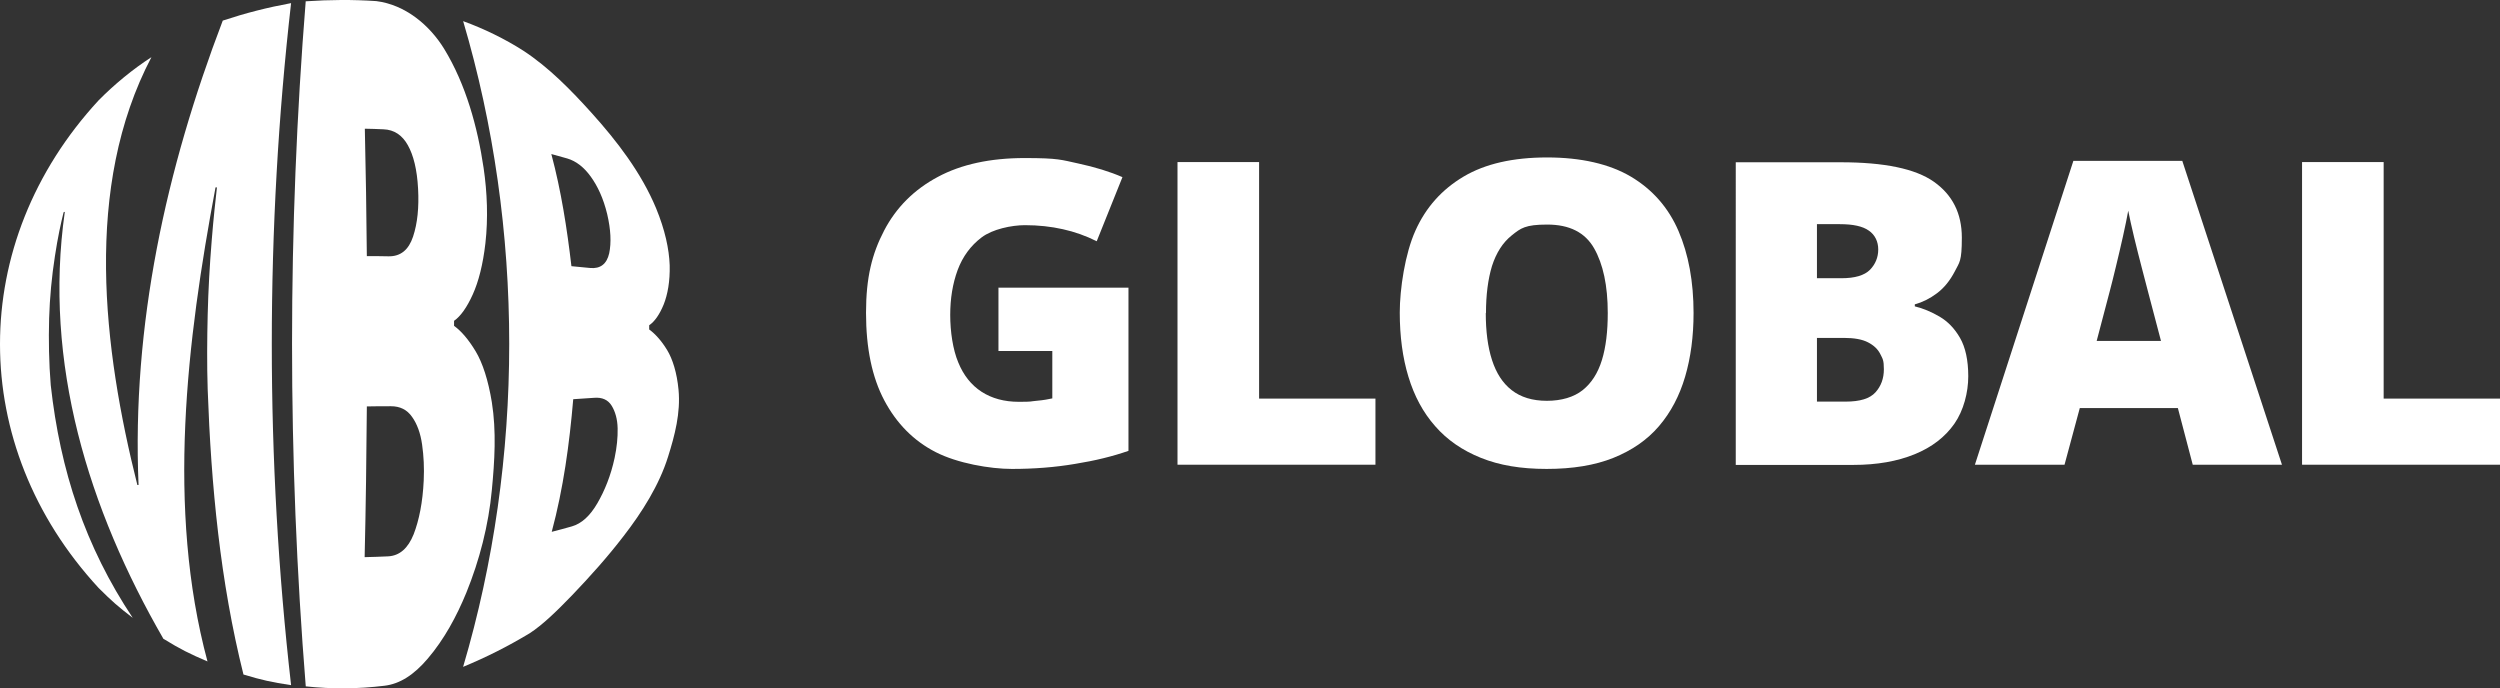
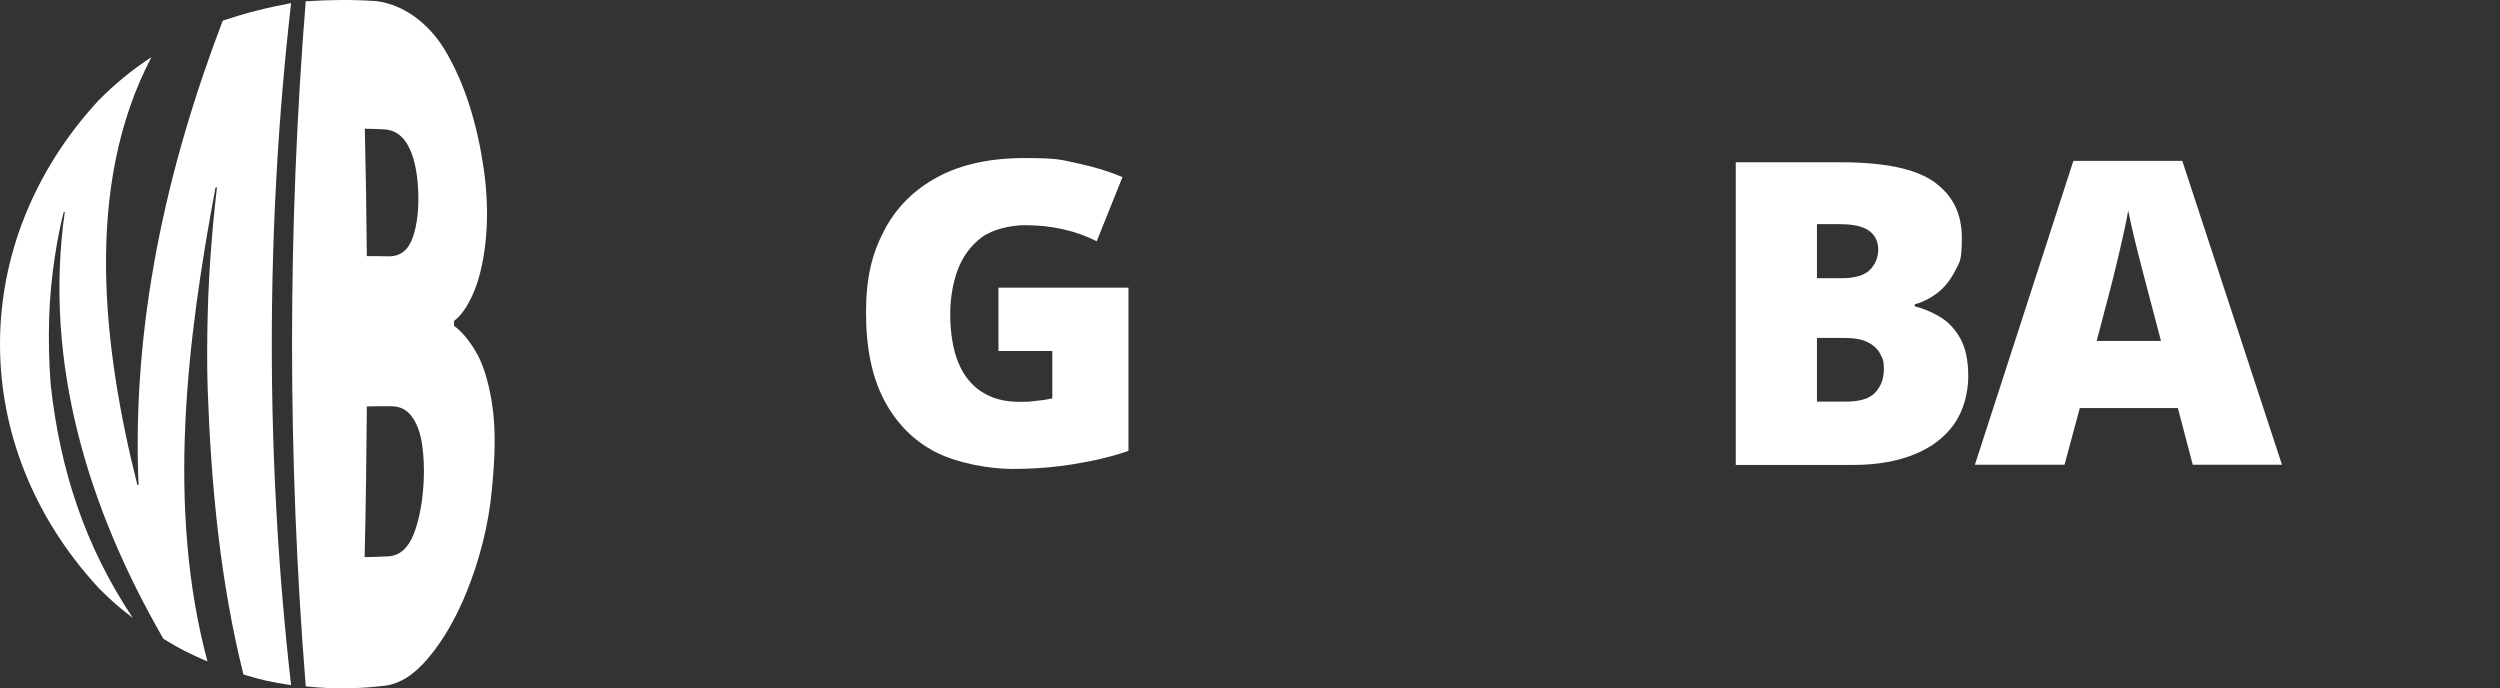
<svg xmlns="http://www.w3.org/2000/svg" id="Layer_1" viewBox="0 0 1244.05 342.53">
  <rect x="0" y="0" width="1244.05" height="342.53" fill="#333333" stroke="none" />
  <defs>
    <style>.cls-1{fill:#fff;}</style>
  </defs>
  <path class="cls-1" d="M496.75,143.15h64.8v81.2c-7.7,2.7-16.6,4.9-26.6,6.5-10,1.7-20.5,2.5-31.4,2.5s-27.1-2.8-38-8.4c-10.9-5.6-19.4-14.2-25.5-25.7s-9.1-26-9.1-43.6,3-29.4,9-40.9,14.9-20.4,26.7-26.7c11.7-6.3,26.2-9.4,43.2-9.4s18.3.9,26.7,2.7c8.4,1.8,15.8,4.1,22,6.8l-12.8,31.9c-5.4-2.7-11-4.7-16.9-6-5.8-1.3-12.1-2-18.8-2s-16.2,2-21.6,6.1c-5.4,4.1-9.4,9.5-11.9,16.2-2.5,6.8-3.7,14.2-3.7,22.4s1.3,17.2,4,23.6c2.6,6.4,6.5,11.3,11.6,14.6s11.3,5,18.5,5,5.3-.2,8.8-.5,6.1-.8,7.9-1.2v-23.6h-26.8v-31.4l-.1-.1Z" />
-   <path class="cls-1" d="M585.95,231.25V80.65h40.6v117.7h57.9v32.9h-98.5Z" />
-   <path class="cls-1" d="M842.75,155.75c0,11.6-1.4,22.2-4.2,31.7-2.8,9.5-7.1,17.7-13,24.6-5.9,6.9-13.5,12.1-22.7,15.8s-20.3,5.5-33.2,5.5-23.5-1.8-32.7-5.5c-9.2-3.7-16.8-8.9-22.8-15.8-6-6.8-10.4-15-13.3-24.6-2.9-9.5-4.3-20.2-4.3-31.9s2.6-29.3,7.8-40.8c5.2-11.6,13.2-20.5,24-26.9,10.8-6.4,24.7-9.5,41.5-9.5s31,3.2,41.8,9.6c10.7,6.4,18.6,15.4,23.6,27s7.5,25.2,7.5,40.9v-.1ZM739.35,155.75c0,9.1,1,16.9,3.1,23.4s5.3,11.5,9.8,15,10.3,5.3,17.5,5.3,13.4-1.8,17.8-5.3,7.6-8.5,9.6-15,2.9-14.3,2.9-23.4c0-13.6-2.3-24.3-6.8-32.2-4.5-7.9-12.3-11.8-23.3-11.8s-13.2,1.8-17.7,5.4-7.7,8.7-9.8,15.2c-2,6.6-3,14.4-3,23.5l-.1-.1Z" />
  <path class="cls-1" d="M863.55,80.75h52.4c21.7,0,37.2,3.2,46.4,9.7,9.2,6.5,13.9,15.7,13.9,27.8s-1.2,12.2-3.5,16.8c-2.4,4.6-5.3,8.2-8.9,10.9s-7.3,4.5-11,5.5v1c4.1,1,8.2,2.7,12.3,5.1,4.1,2.4,7.5,5.9,10.2,10.6,2.7,4.7,4.1,11.1,4.1,19.1s-2.3,17-6.9,23.6-11.2,11.7-19.8,15.2c-8.6,3.5-18.7,5.3-30.5,5.3h-58.5V80.75h-.2ZM904.15,138.45h12.2c6.7,0,11.4-1.4,14.2-4.2,2.7-2.8,4.1-6.2,4.1-10.1s-1.6-7.3-4.7-9.4c-3.1-2.2-7.9-3.2-14.4-3.2h-11.4v27-.1ZM904.15,168.25v31.6h14.3c7.1,0,12-1.5,14.8-4.6s4.2-6.9,4.2-11.5-.6-5.2-1.8-7.6c-1.2-2.4-3.2-4.3-6.1-5.8s-6.9-2.2-11.9-2.2h-13.5v.1Z" />
  <path class="cls-1" d="M1091.15,231.25l-7.4-28.2h-48.8l-7.6,28.2h-44.6l49-151.2h54.2l49.6,151.2h-44.4,0ZM1075.35,169.65l-6.5-24.7c-.7-2.7-1.7-6.5-3-11.5s-2.6-10.1-3.9-15.5c-1.3-5.3-2.2-9.7-2.9-13.1-.6,3.4-1.5,7.7-2.6,12.7s-2.3,10-3.5,15c-1.2,4.9-2.2,9.1-3.1,12.4l-6.5,24.7h32Z" />
-   <path class="cls-1" d="M1145.55,231.25V80.65h40.6v117.7h57.9v32.9h-98.5Z" />
  <path class="cls-1" d="M81.35,317.95C43.95,253.15,21.55,180.65,32.25,105.45c-.3,0-.4,0-.6.2-1.3,5.2-2.9,12.4-4.3,21.7-1.6,10.2-2.6,20.9-2.9,31.1-.3,10.9-.1,22.2.8,33.2,4.7,42.5,17.1,80.2,40.8,115.8-7.2-5.5-10.6-8.5-17-14.9-65.4-70.9-65.4-171.7,0-242.6,7.8-7.9,17-15.5,26.3-21.5-33.9,64.6-24,145.1-7,212.9h.6c-3.4-79.6,13.6-157,41.9-231.1,11.5-3.8,22.1-6.5,34-8.7-12.8,112.3-12.8,227,0,339.4-9.7-1.5-14.5-2.5-23.7-5.3-11.6-46.4-16.1-94.2-17.8-141.8-.4-12.4-.3-25,0-37.3.3-12.2,1-24.6,2-36.9.9-11.3,1.9-20,2.6-26.4h-.7c-14.3,76.3-24.5,159.7-4,235.9-9.1-3.9-13.5-6.1-21.8-11.2h-.1Z" />
  <path class="cls-1" d="M152.15.65c12.1-.8,23.1-.9,35.1-.1,14.4,1.8,26.5,11.9,33.8,23.8,10.8,17.7,16.6,38.9,19.6,59.2,1.8,12.2,2.3,25.1.9,37.5-1.2,10.5-3.4,19.1-6.3,25.5-2.9,6.4-6,10.8-9.3,13.1v2.5c3.6,2.6,7.2,6.8,10.7,12.6s6.3,14.4,8.1,25.4c2.3,14.5,1.4,29.2,0,43.7-1.6,17.3-6.1,34.9-12.7,51.1-4.8,11.7-11,23.2-19.2,32.8-6.8,8-13.8,12.6-21.6,13.5-13,1.6-26.1,1.7-39.1.3-9.1-113.3-9.1-227.9,0-341.2v.3ZM182.45,127.45c4.4,0,6.6,0,10.9.1,6,.1,10-3.2,12.2-9.8,2.2-6.6,3-14.6,2.5-23.8-.5-9.6-2.3-16.7-5.1-21.7-2.8-5-6.8-7.7-12.1-7.9-3.7-.2-5.6-.2-9.3-.3.5,21.2.8,42.3,1,63.5l-.1-.1ZM182.55,202.15c-.2,25-.5,50-1.1,75.1,4.7-.1,7-.2,11.7-.4,5.7-.3,9.9-4,12.7-11,2.7-7,4.5-15.9,5-26.7.3-6.3,0-12.3-.8-17.9-.8-5.7-2.5-10.3-5-13.8-2.5-3.6-6-5.3-10.5-5.3-4.8,0-7.2,0-12.1.1l.1-.1Z" />
-   <path class="cls-1" d="M230.55,10.55c10.2,3.7,20.7,8.8,29.9,14.7,12.7,8.3,23.8,19.7,33.9,30.9,12.7,14.1,24.7,29.7,32.1,47.4,4.5,10.9,6.5,20.4,6.8,28.4.2,8-1,14.6-3,19.6-2,4.9-4.5,8.5-7.2,10.3v2.1c3,2.2,6.1,5.6,8.9,10.2,2.8,4.6,4.9,11.4,5.7,19.8,1.1,11.5-1.9,22.8-5.2,33.3-4.4,14.1-12.9,27.6-22.2,39.6-7.9,10.3-16.6,20-25.6,29.4-8,8.3-14.8,14.8-21.1,18.9-11,6.6-21.3,11.8-33.1,16.7,30.6-103.4,30.6-218,0-321.4l.1.1ZM284.25,132.45c3.8.4,5.7.5,9.4.9,5.1.5,8.3-2,9.5-7.3,1.1-5.3.8-11.8-1-19.5-1.9-7.9-4.8-14-8.2-18.7s-7.3-7.7-11.7-9c-3.1-.9-4.7-1.3-7.9-2.2,4.9,18.3,7.8,37,10,55.8h-.1ZM285.25,198.65c-1.9,22.3-4.9,44.4-10.7,66,4-1,6-1.6,10-2.7,4.9-1.4,9.1-5.3,12.7-11.5,3.6-6.2,6.7-13.7,8.6-22.6,1.1-5.2,1.6-10.1,1.5-14.7-.1-4.6-1.2-8.4-3-11.3-1.8-2.9-4.7-4.2-8.6-3.9-4.1.3-6.2.4-10.5.7Z" />
</svg>